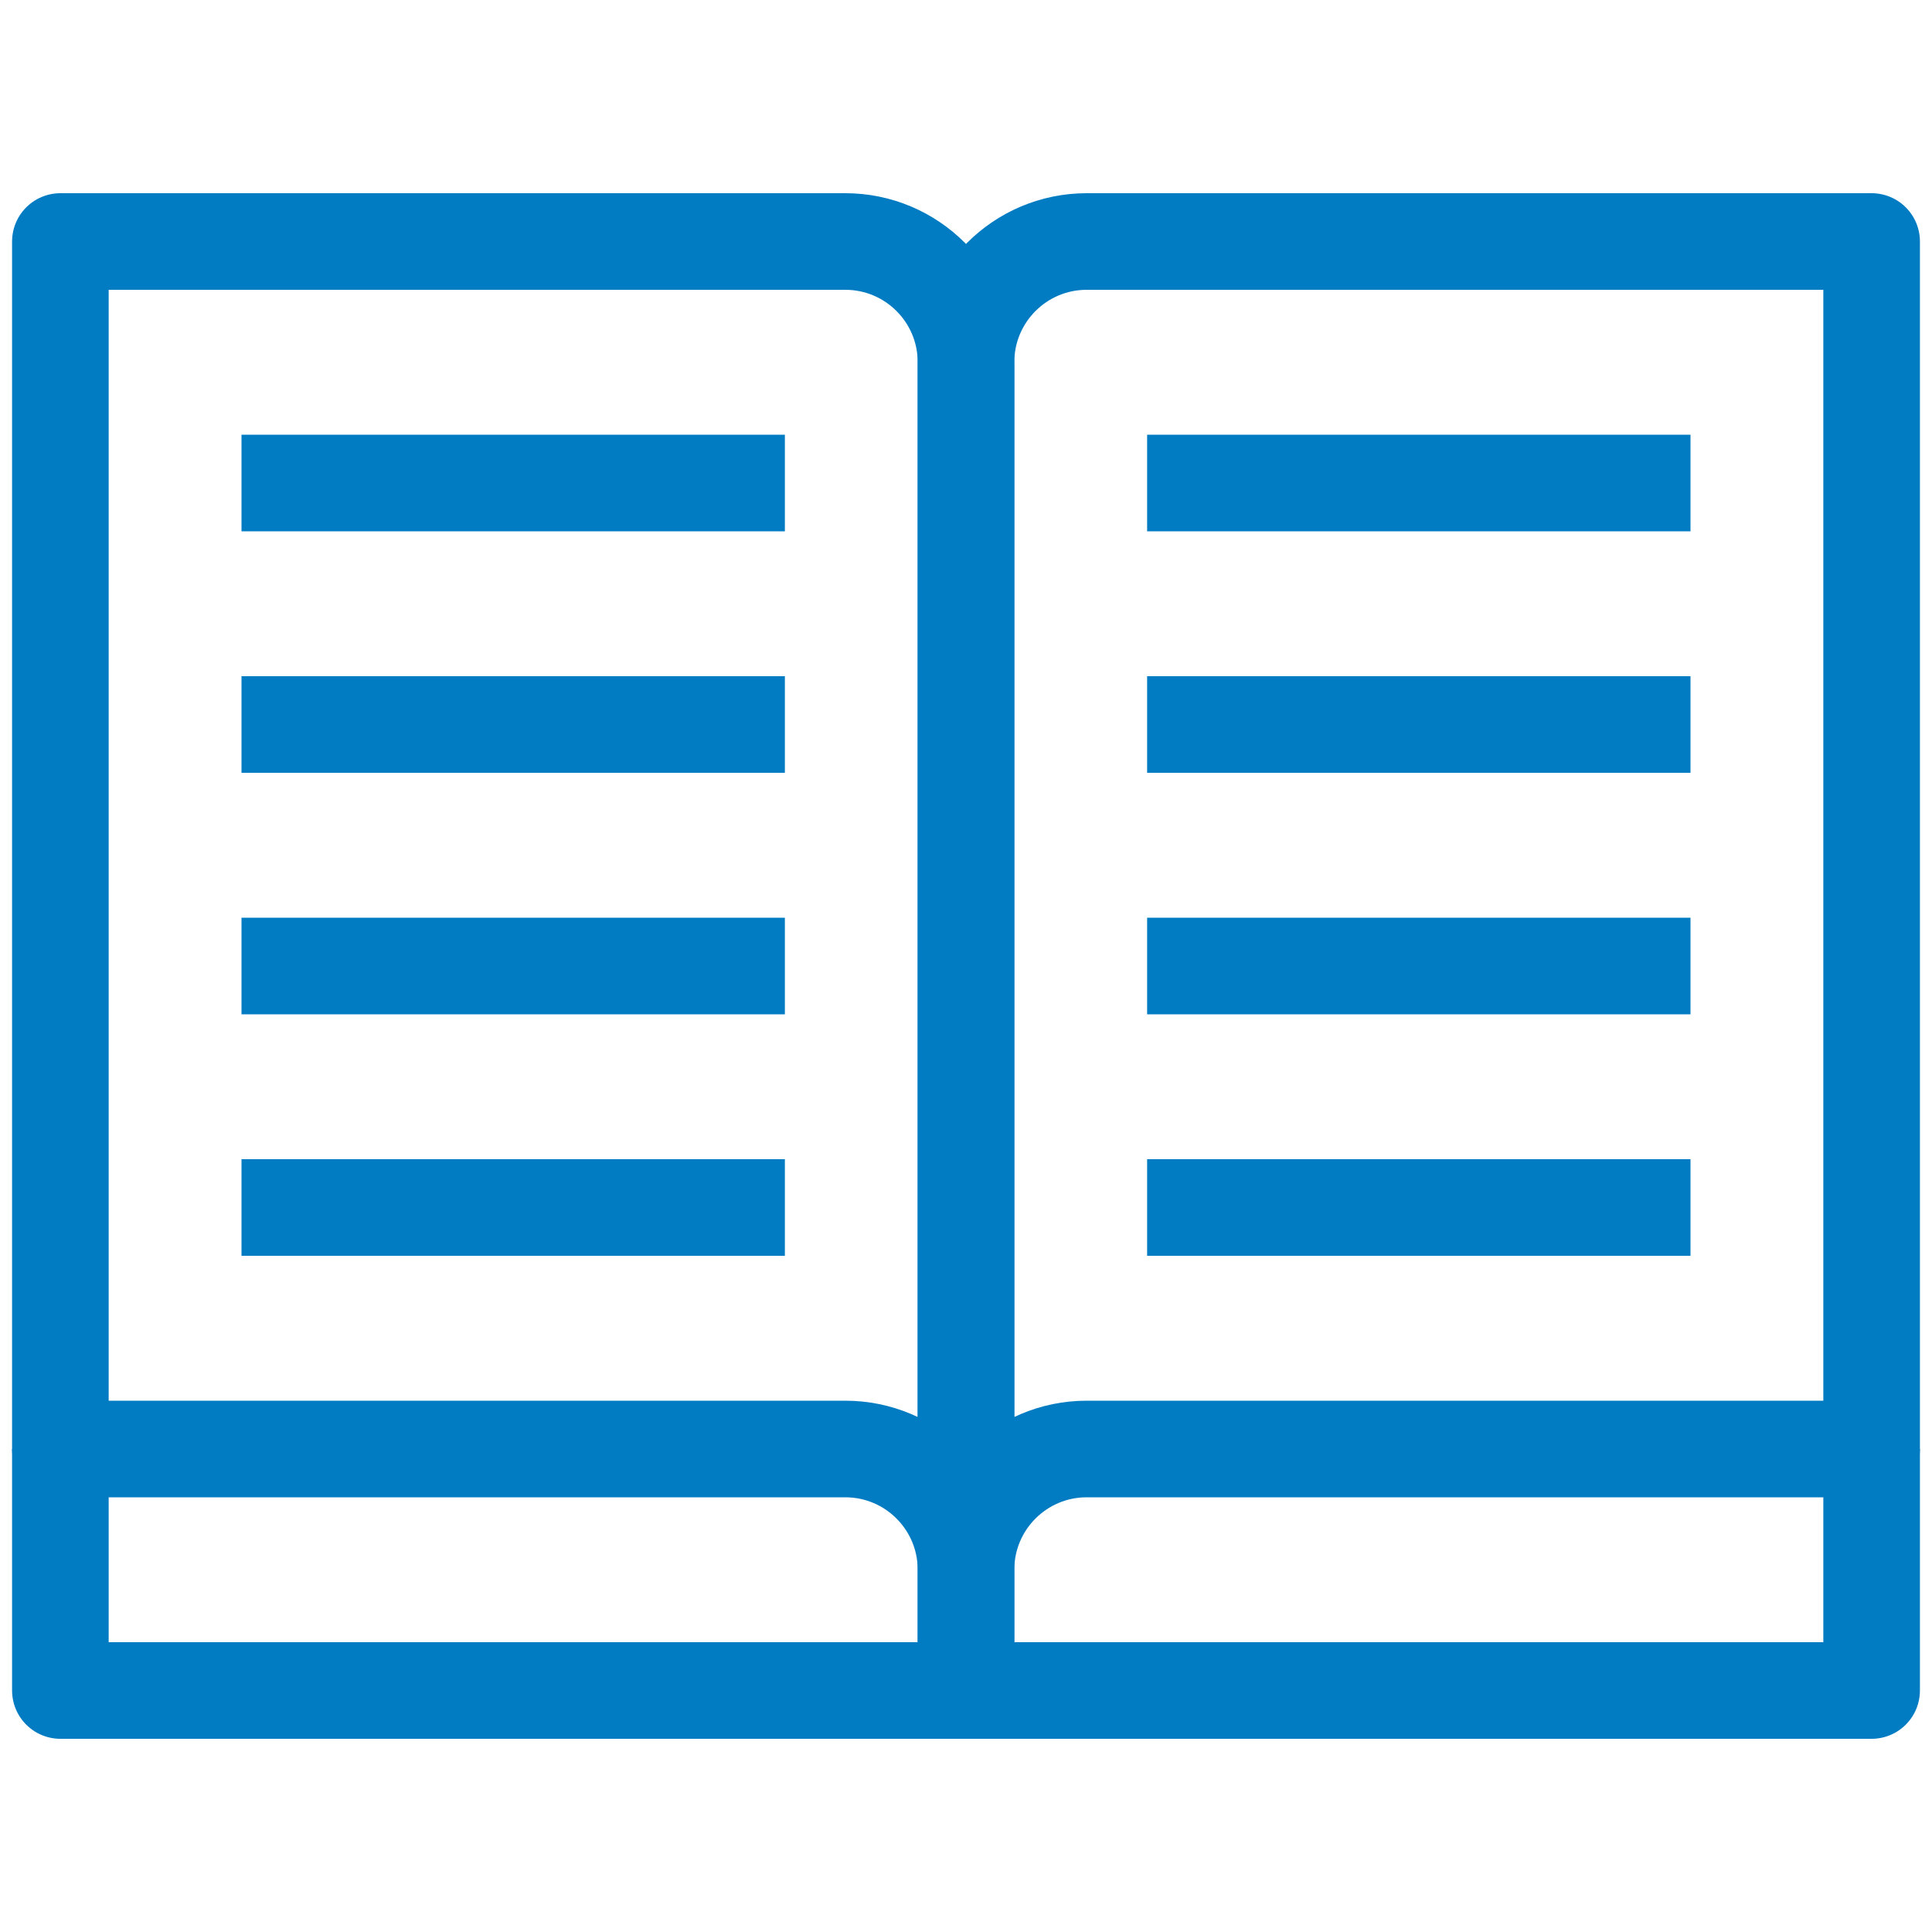
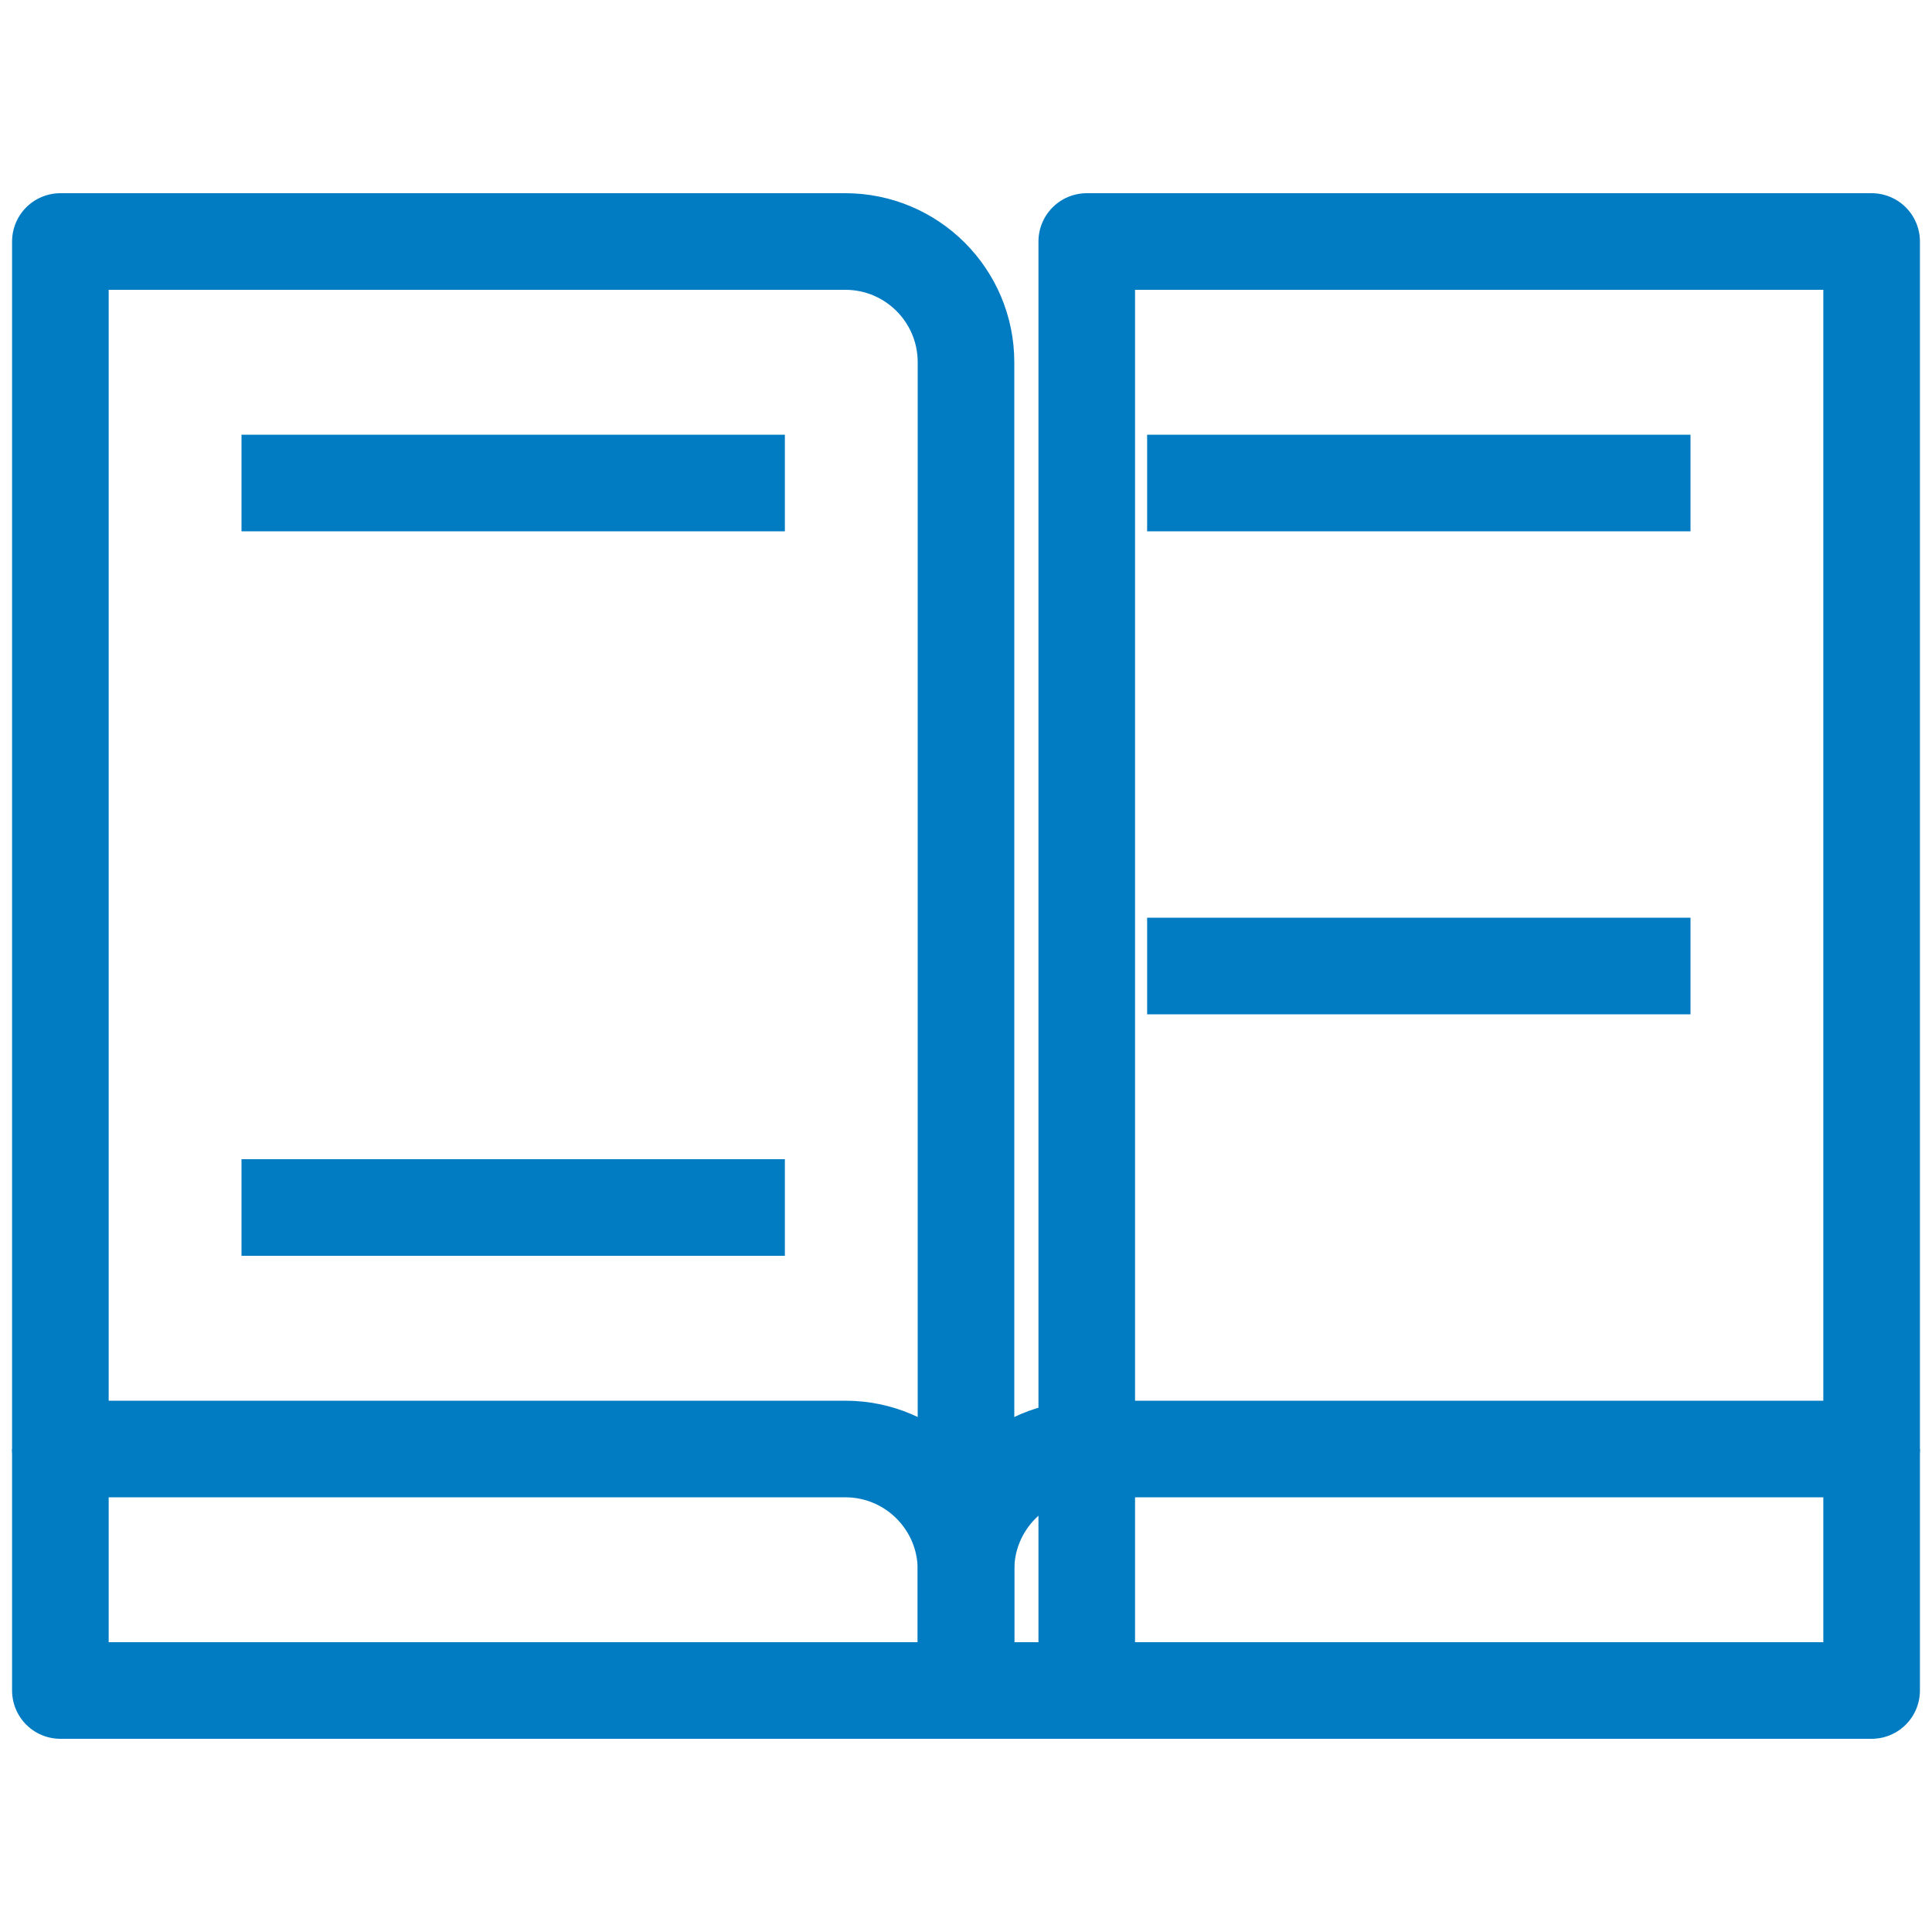
<svg xmlns="http://www.w3.org/2000/svg" width="40" height="40" viewBox="0 0 40 40" fill="none">
  <path d="M1.25 30V35H38.75V30" stroke="#017CC3" stroke-width="2" stroke-miterlimit="10" stroke-linejoin="round" />
  <path d="M20 35V32.5C20 31.119 18.881 30 17.5 30H1.25V5H17.5C18.881 5 20 6.119 20 7.5V35Z" stroke="#017CC3" stroke-width="2" stroke-miterlimit="10" stroke-linejoin="round" />
-   <path d="M5 15H16.25" stroke="#017CC3" stroke-width="2" stroke-miterlimit="10" stroke-linejoin="round" />
  <path d="M5 10H16.25" stroke="#017CC3" stroke-width="2" stroke-miterlimit="10" stroke-linejoin="round" />
-   <path d="M5 20H16.25" stroke="#017CC3" stroke-width="2" stroke-miterlimit="10" stroke-linejoin="round" />
  <path d="M5 25H16.25" stroke="#017CC3" stroke-width="2" stroke-miterlimit="10" stroke-linejoin="round" />
-   <path d="M20 35V32.5C20 31.119 21.119 30 22.5 30H38.75V5H22.5C21.119 5 20 6.119 20 7.5V35Z" stroke="#017CC3" stroke-width="2" stroke-miterlimit="10" stroke-linejoin="round" />
-   <path d="M35 15H23.75" stroke="#017CC3" stroke-width="2" stroke-miterlimit="10" stroke-linejoin="round" />
+   <path d="M20 35V32.5C20 31.119 21.119 30 22.5 30H38.75V5H22.5V35Z" stroke="#017CC3" stroke-width="2" stroke-miterlimit="10" stroke-linejoin="round" />
  <path d="M35 10H23.75" stroke="#017CC3" stroke-width="2" stroke-miterlimit="10" stroke-linejoin="round" />
  <path d="M35 20H23.75" stroke="#017CC3" stroke-width="2" stroke-miterlimit="10" stroke-linejoin="round" />
-   <path d="M35 25H23.75" stroke="#017CC3" stroke-width="2" stroke-miterlimit="10" stroke-linejoin="round" />
</svg>